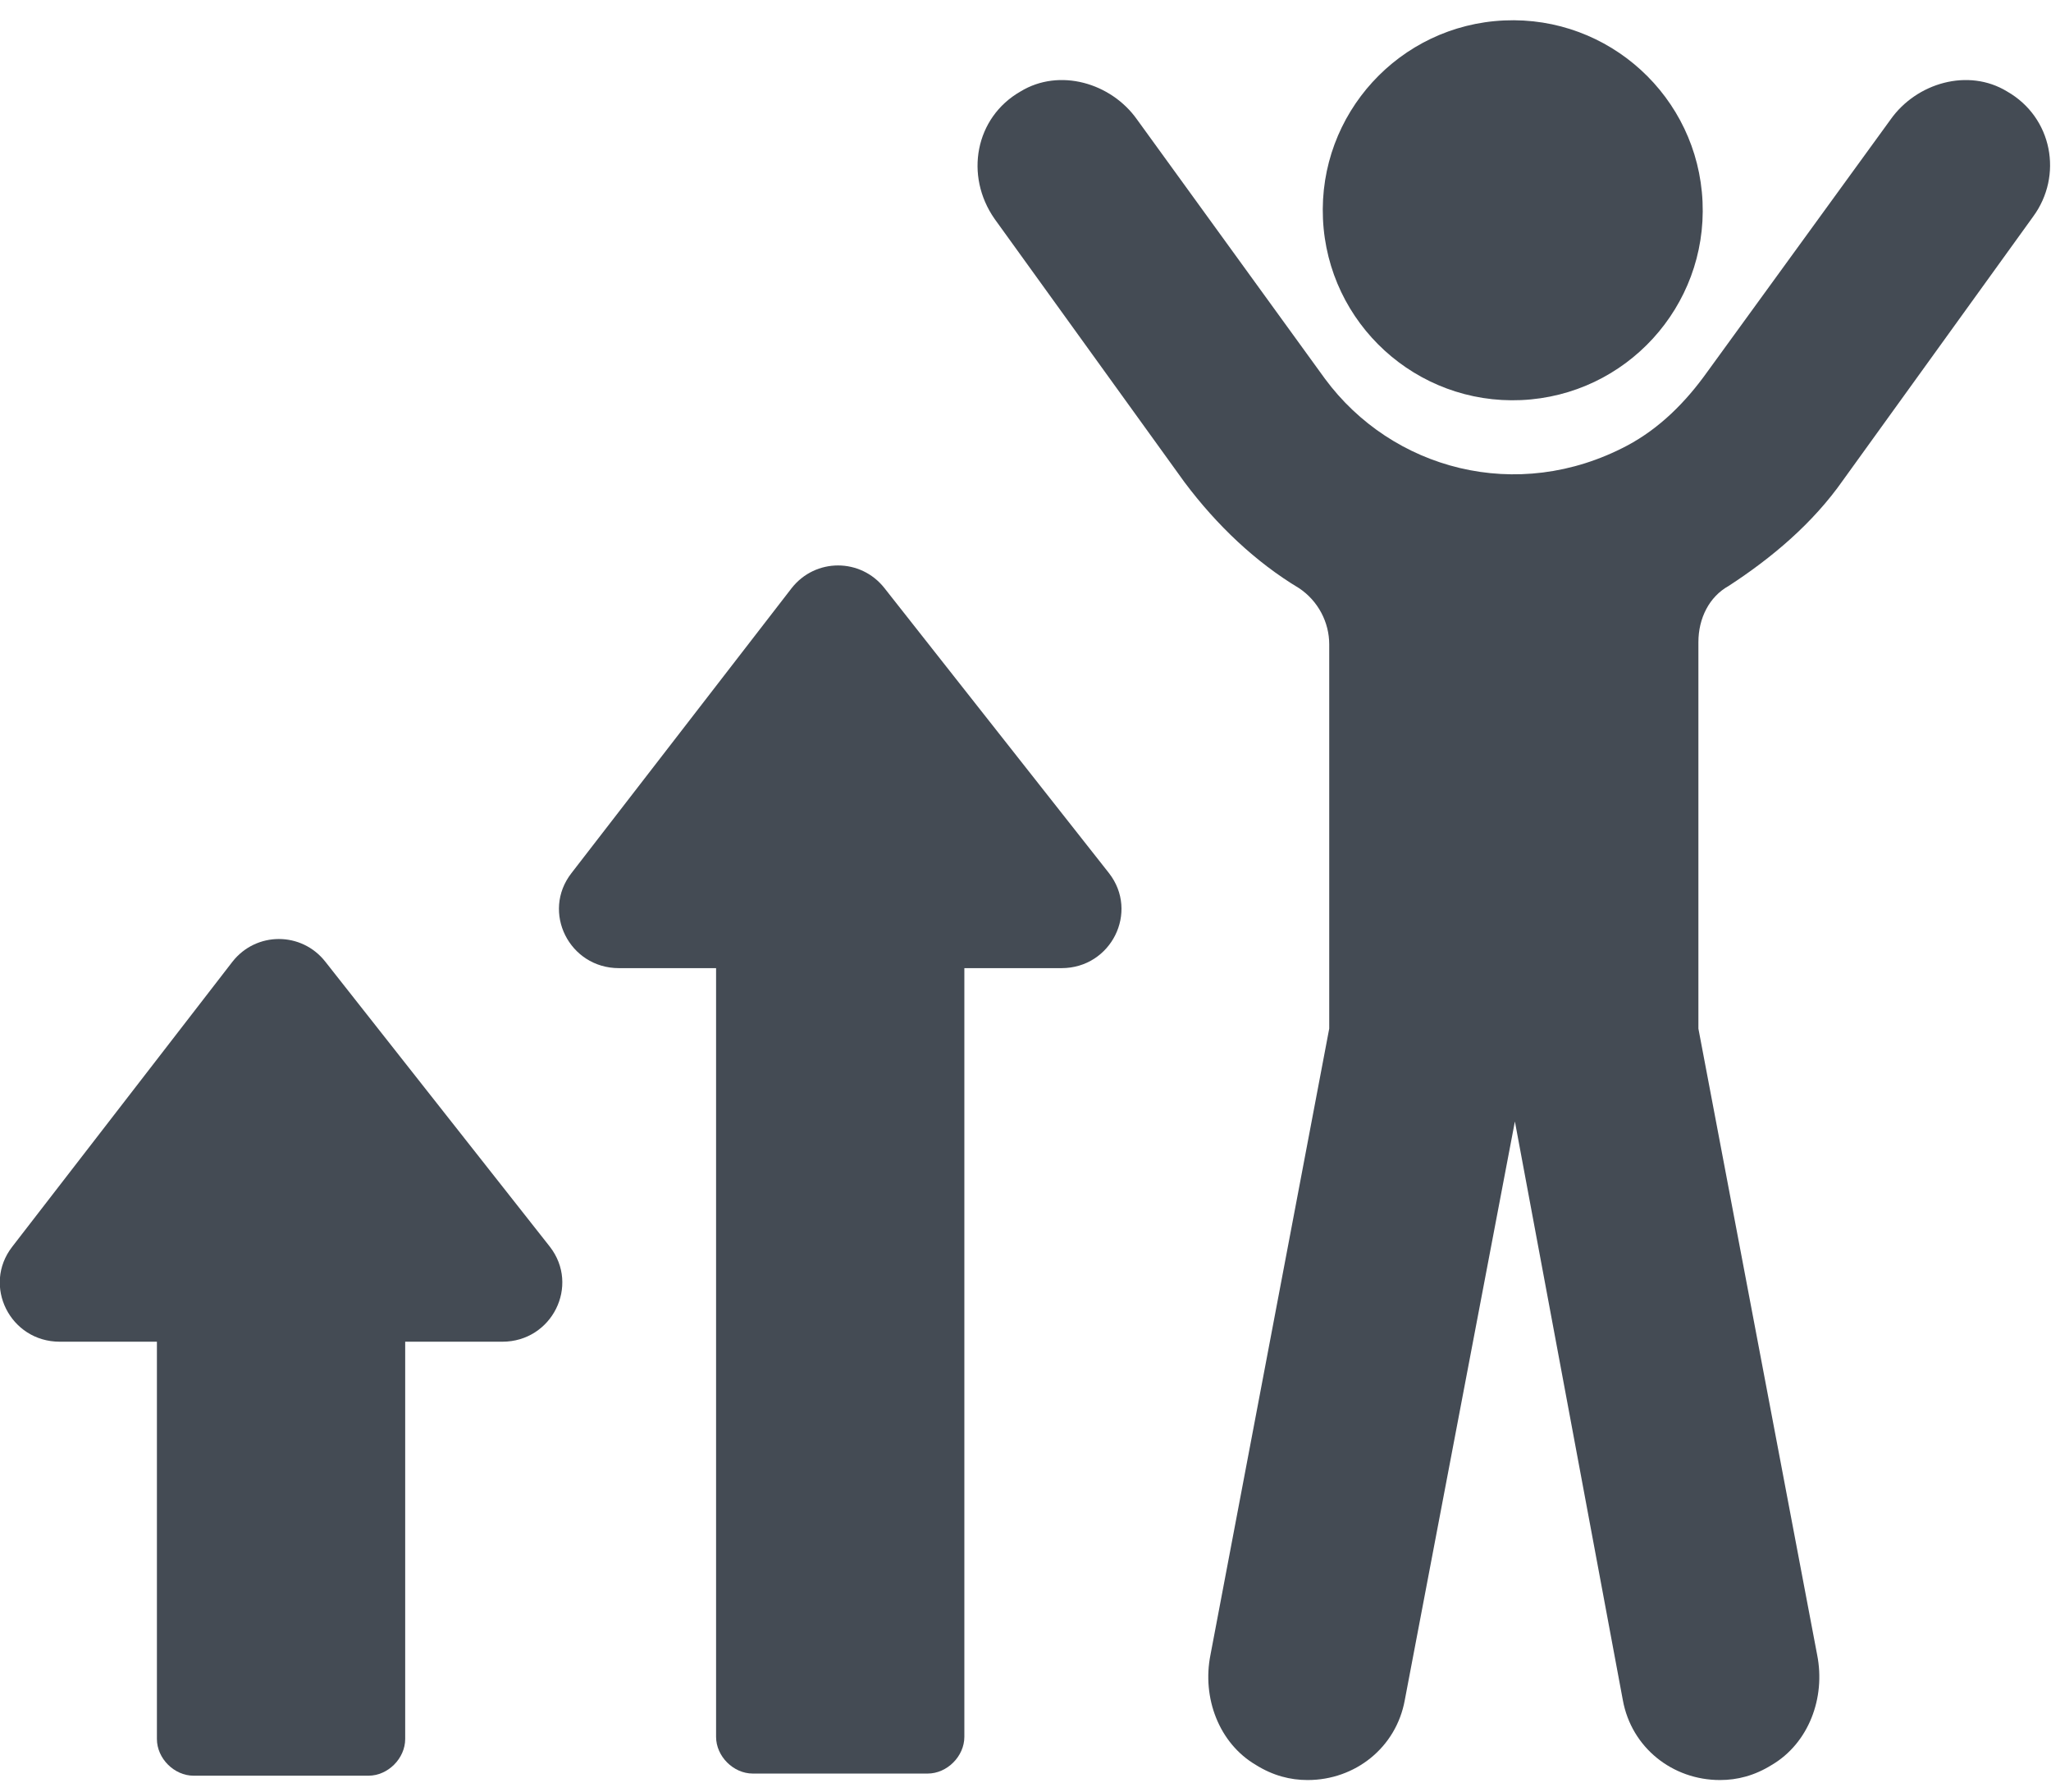
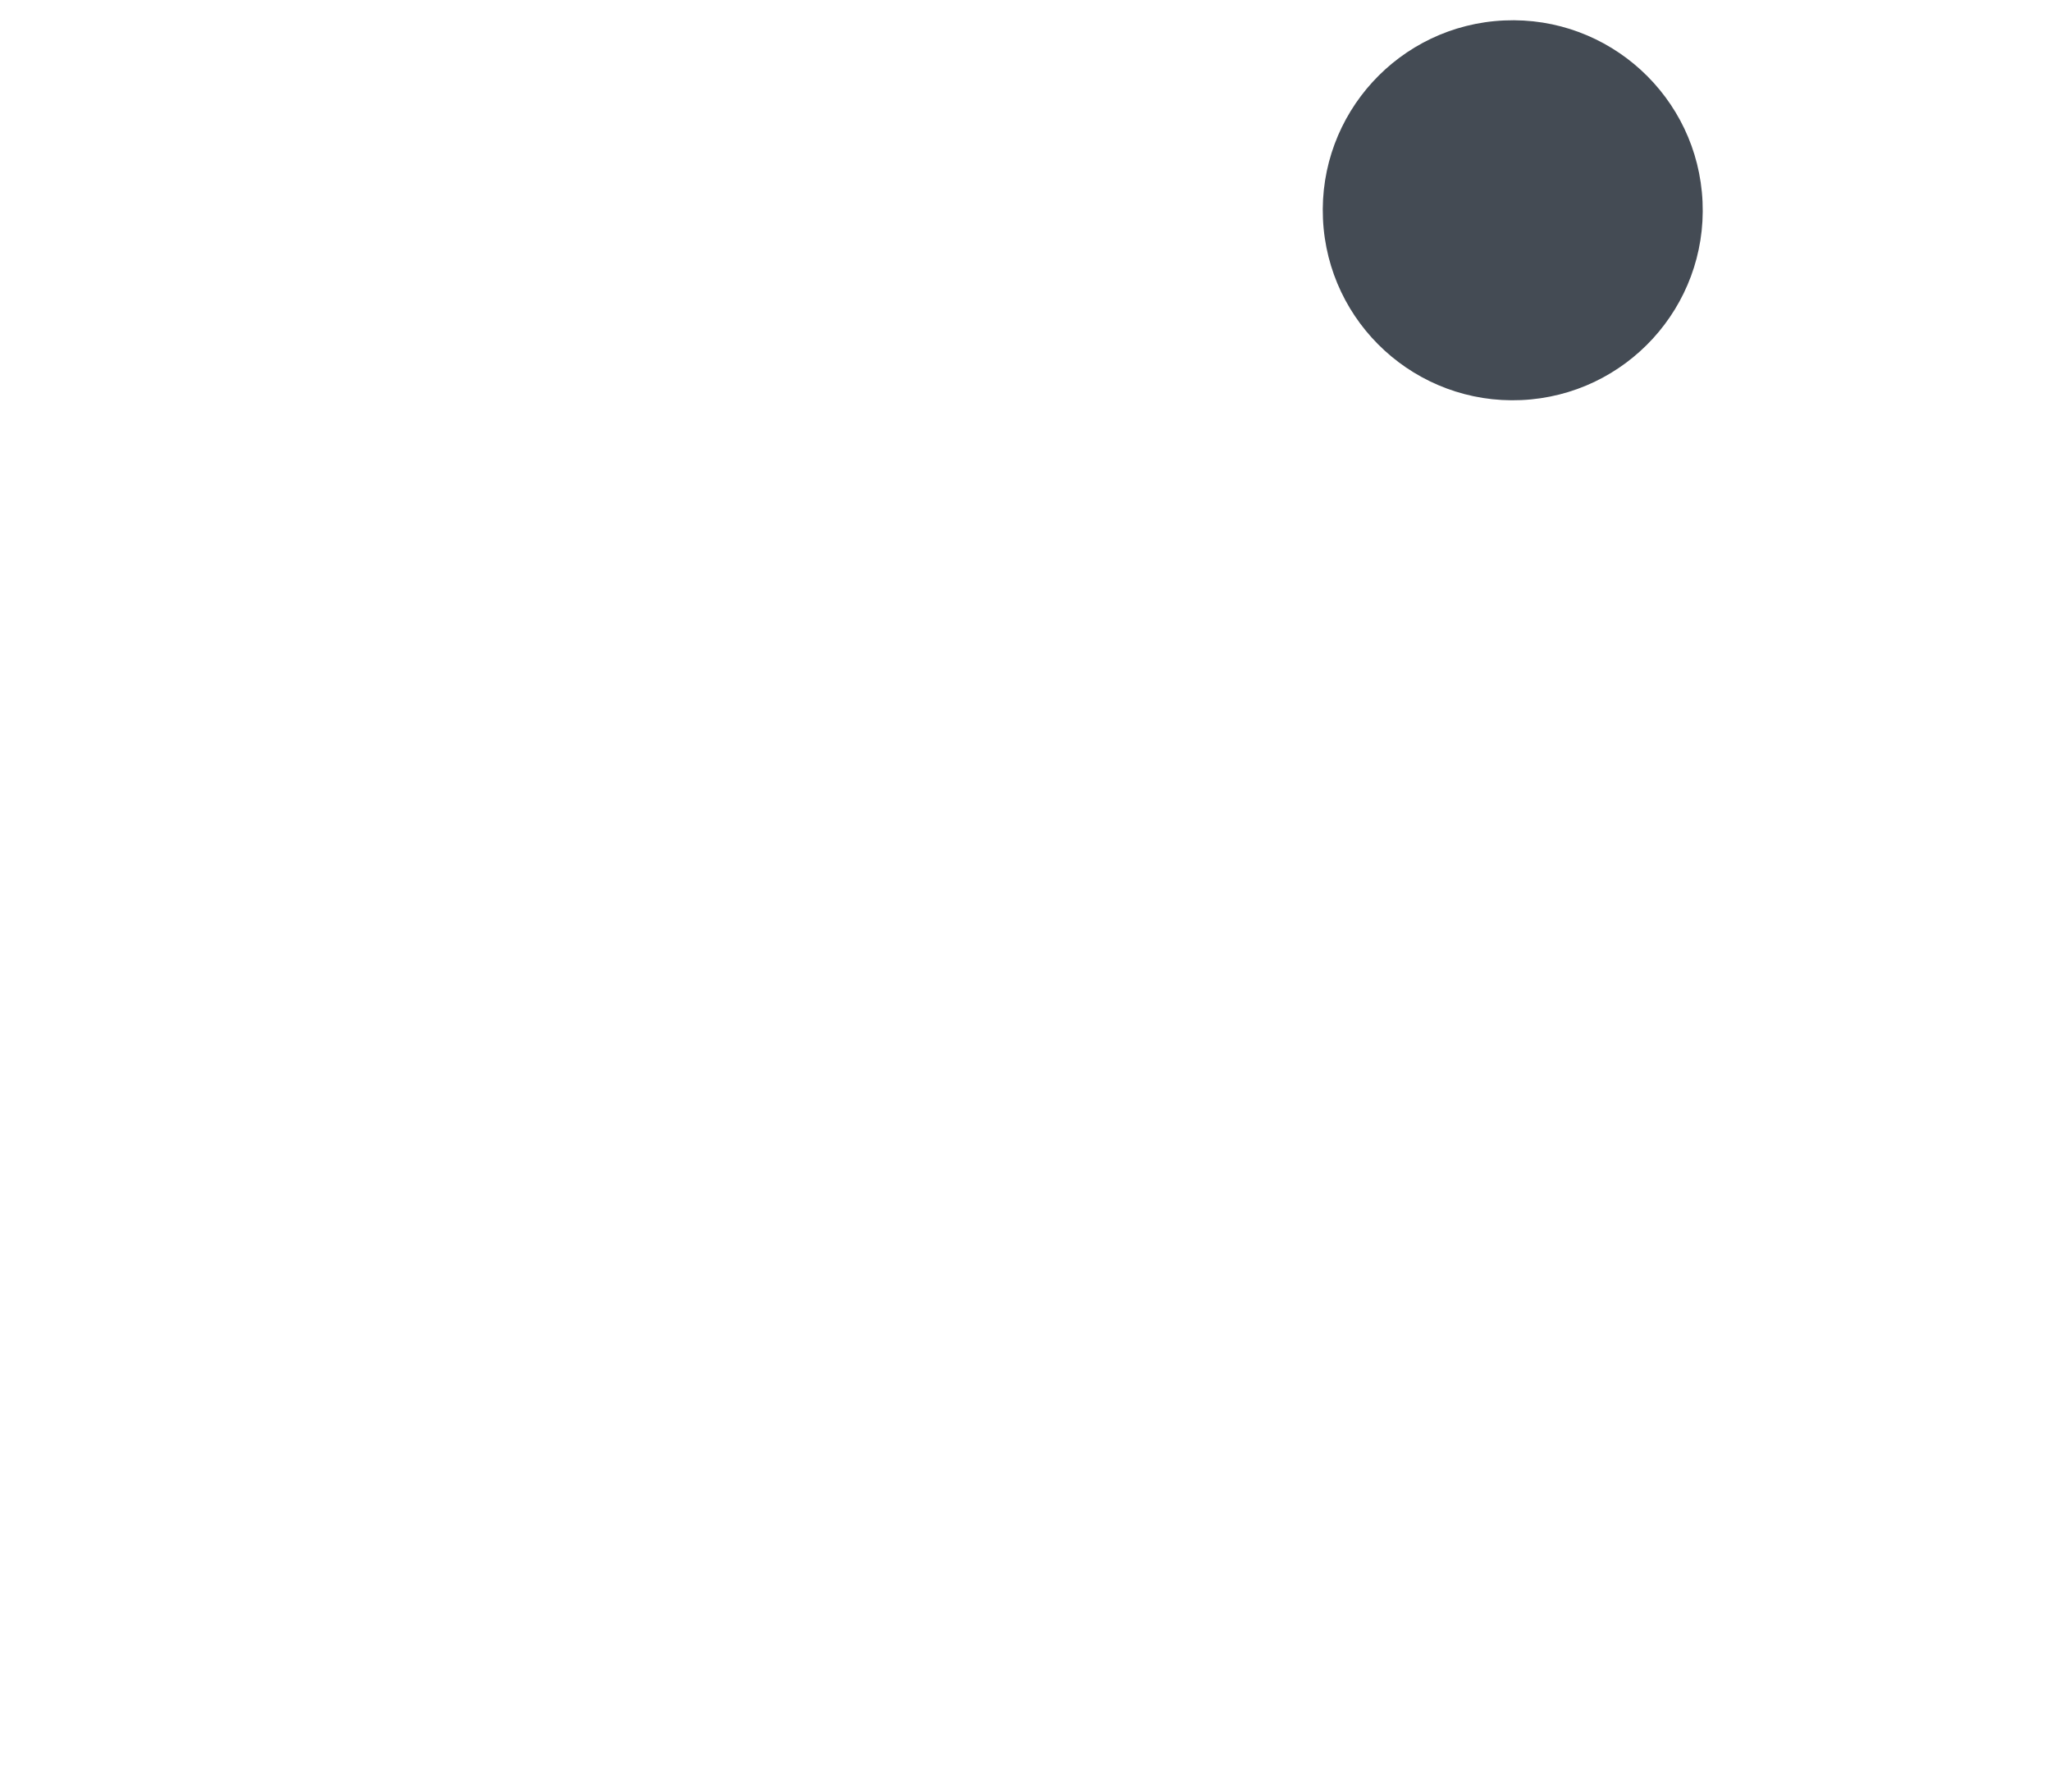
<svg xmlns="http://www.w3.org/2000/svg" width="95" height="83" viewBox="0 0 95 83" fill="none">
  <path d="M70.463 18.529C75.318 18.311 79.078 14.199 78.86 9.344C78.642 4.489 74.53 0.729 69.674 0.947C64.819 1.164 61.06 5.277 61.278 10.132C61.495 14.987 65.608 18.747 70.463 18.529Z" fill="#444B54" />
-   <path d="M92.968 4.237C91.168 3.137 88.768 3.837 87.568 5.537L79.068 17.238C78.068 18.637 76.868 19.837 75.368 20.637C70.268 23.337 64.468 21.738 61.368 17.538L52.668 5.537C51.468 3.837 49.068 3.137 47.268 4.237C45.168 5.437 44.668 8.137 46.068 10.137L54.868 22.337C56.368 24.337 58.168 26.038 60.168 27.238C61.068 27.837 61.568 28.837 61.568 29.837V47.638L56.068 76.638C55.668 78.638 56.468 80.737 58.168 81.737C58.968 82.237 59.768 82.438 60.568 82.438C62.768 82.438 64.668 80.937 65.068 78.737L70.168 51.938L75.168 78.737C75.568 80.937 77.468 82.438 79.668 82.438C80.468 82.438 81.268 82.237 82.068 81.737C83.768 80.737 84.568 78.638 84.168 76.638L78.668 47.638V29.738C78.668 28.637 79.168 27.637 80.068 27.137C82.068 25.837 83.968 24.238 85.368 22.238L94.168 10.037C95.568 8.137 95.068 5.437 92.968 4.237Z" fill="#444B54" />
-   <path d="M40.968 27.238C39.868 25.837 37.768 25.837 36.668 27.238L26.468 40.438C25.068 42.237 26.368 44.837 28.668 44.837H33.168V80.438C33.168 81.338 33.968 82.138 34.868 82.138H42.968C43.868 82.138 44.668 81.338 44.668 80.438V44.837H49.168C51.468 44.837 52.768 42.237 51.368 40.438L40.968 27.238Z" fill="#444B54" />
-   <path d="M15.068 44.538C13.968 43.138 11.868 43.138 10.768 44.538L0.568 57.737C-0.832 59.538 0.468 62.138 2.768 62.138H7.268V80.537C7.268 81.438 8.068 82.237 8.968 82.237H17.068C17.968 82.237 18.768 81.438 18.768 80.537V62.138H23.268C25.568 62.138 26.868 59.538 25.468 57.737L15.068 44.538Z" fill="#444B54" />
</svg>